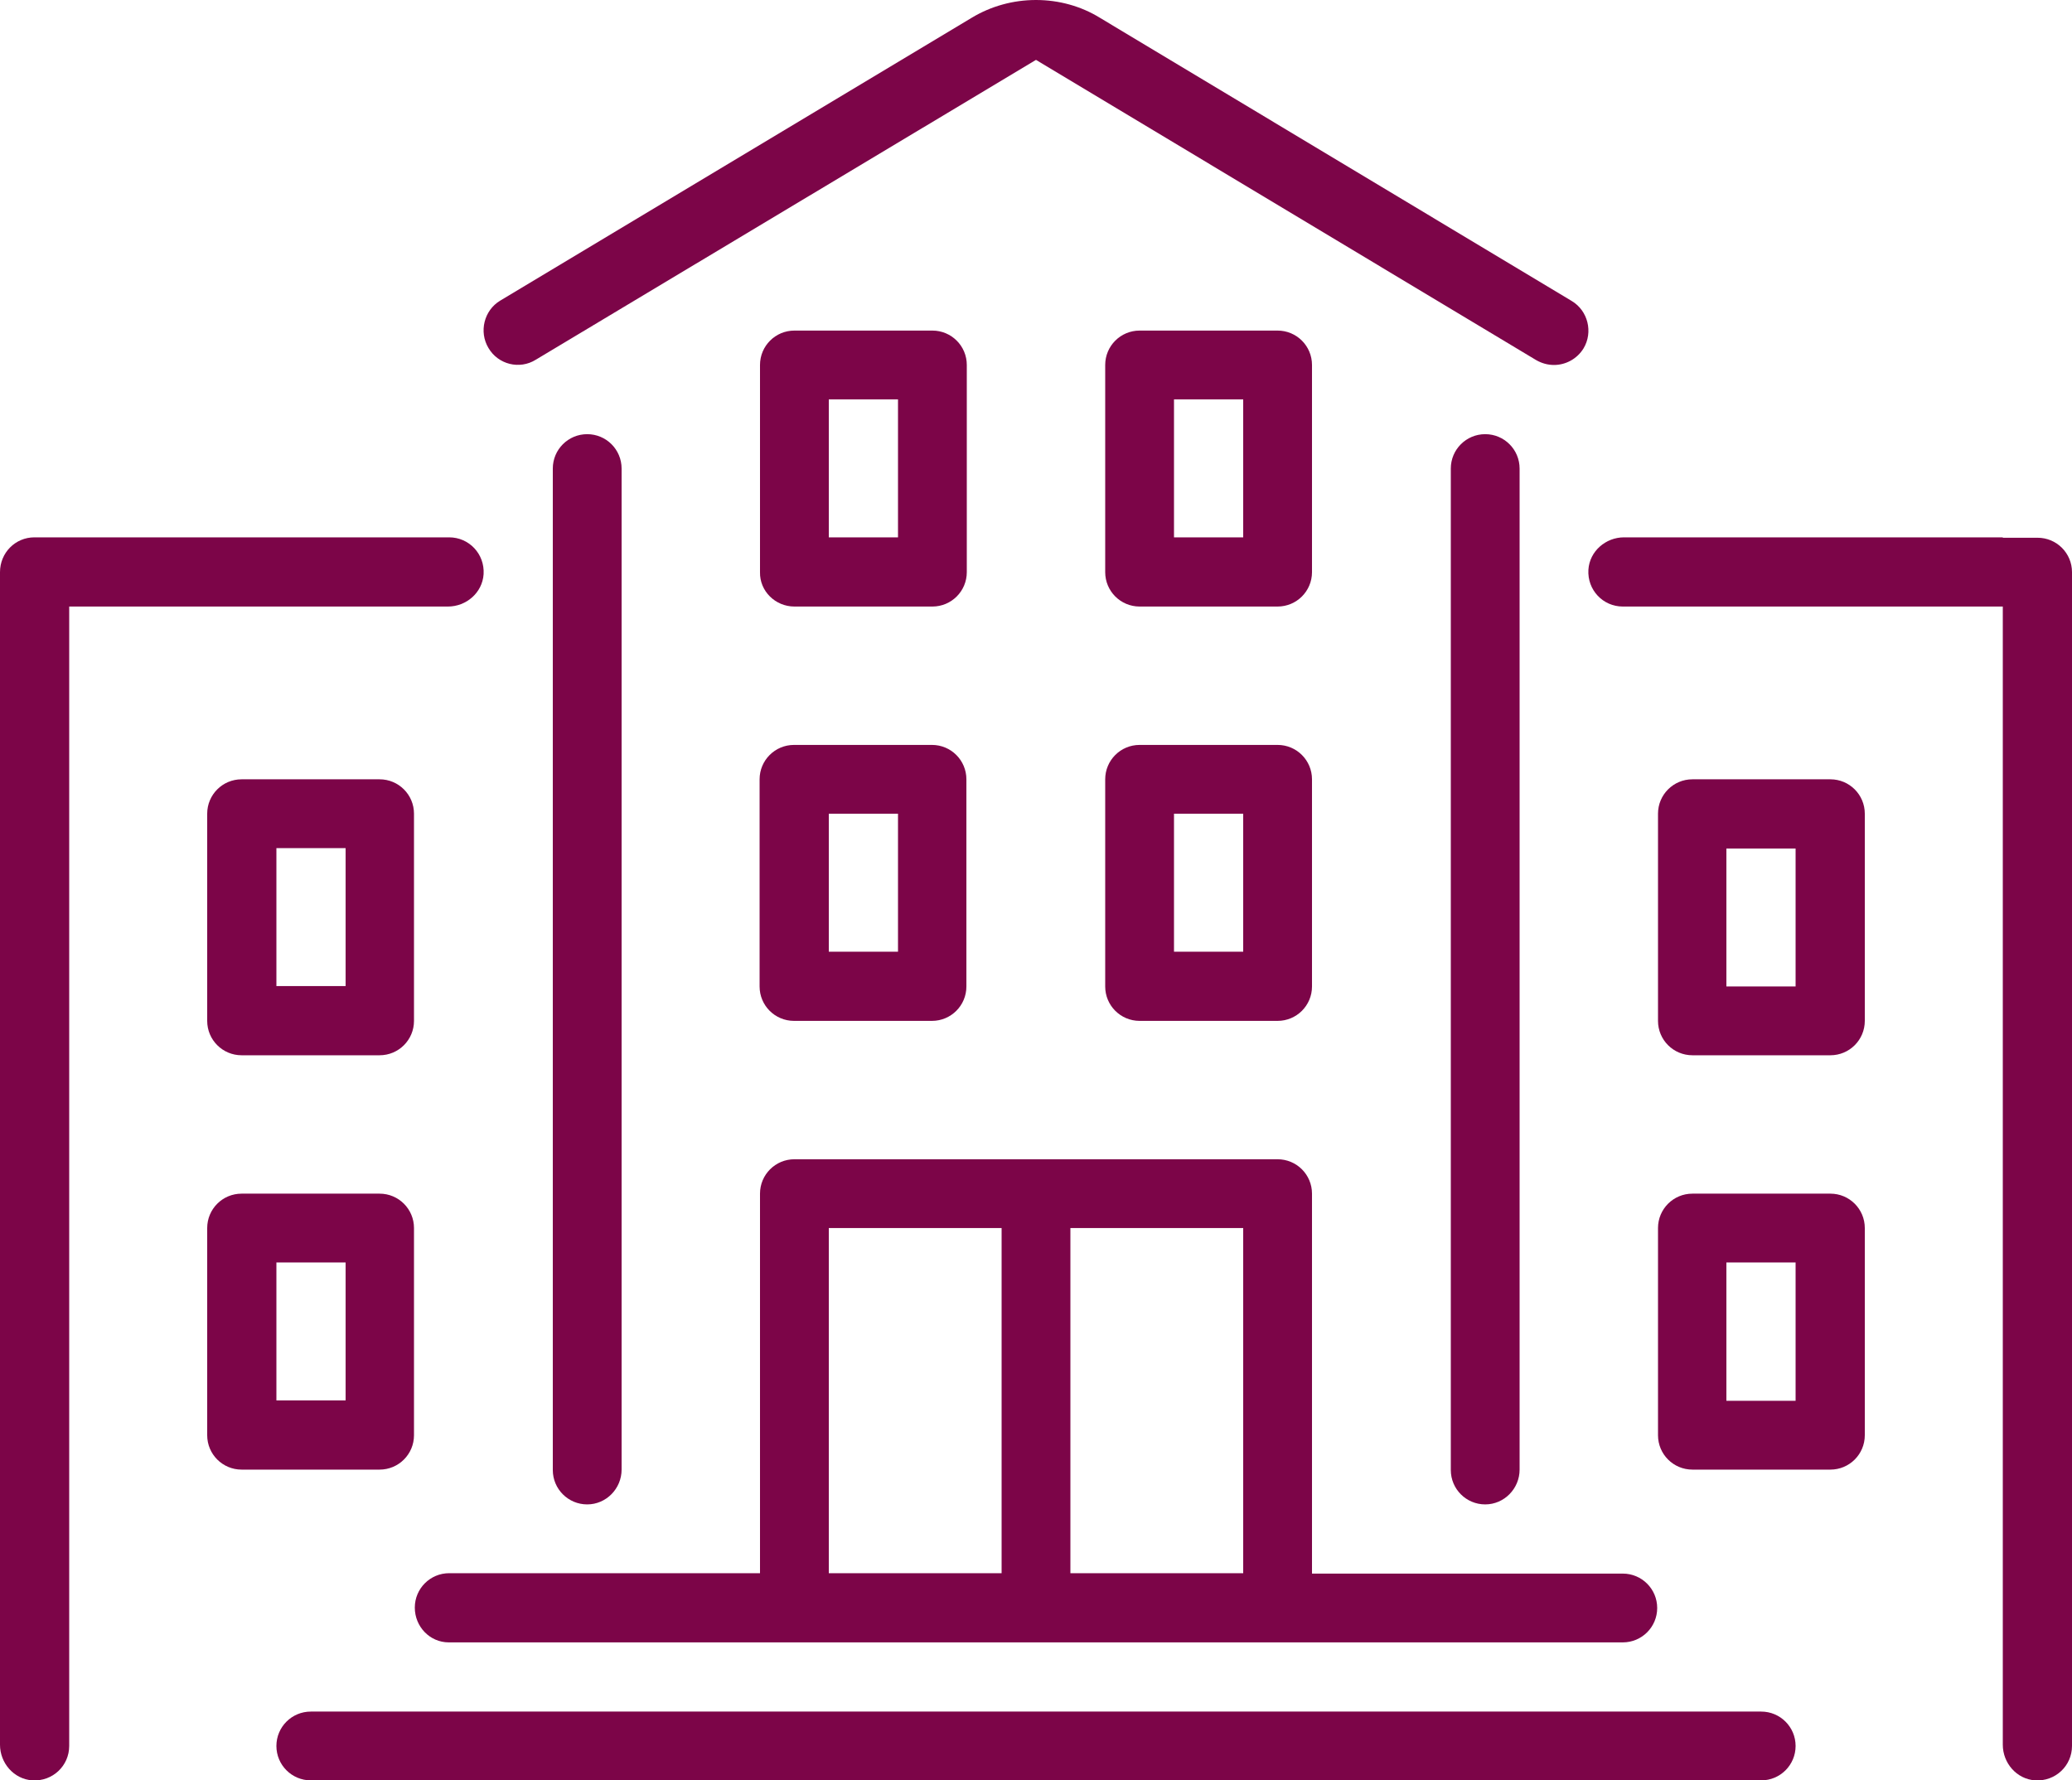
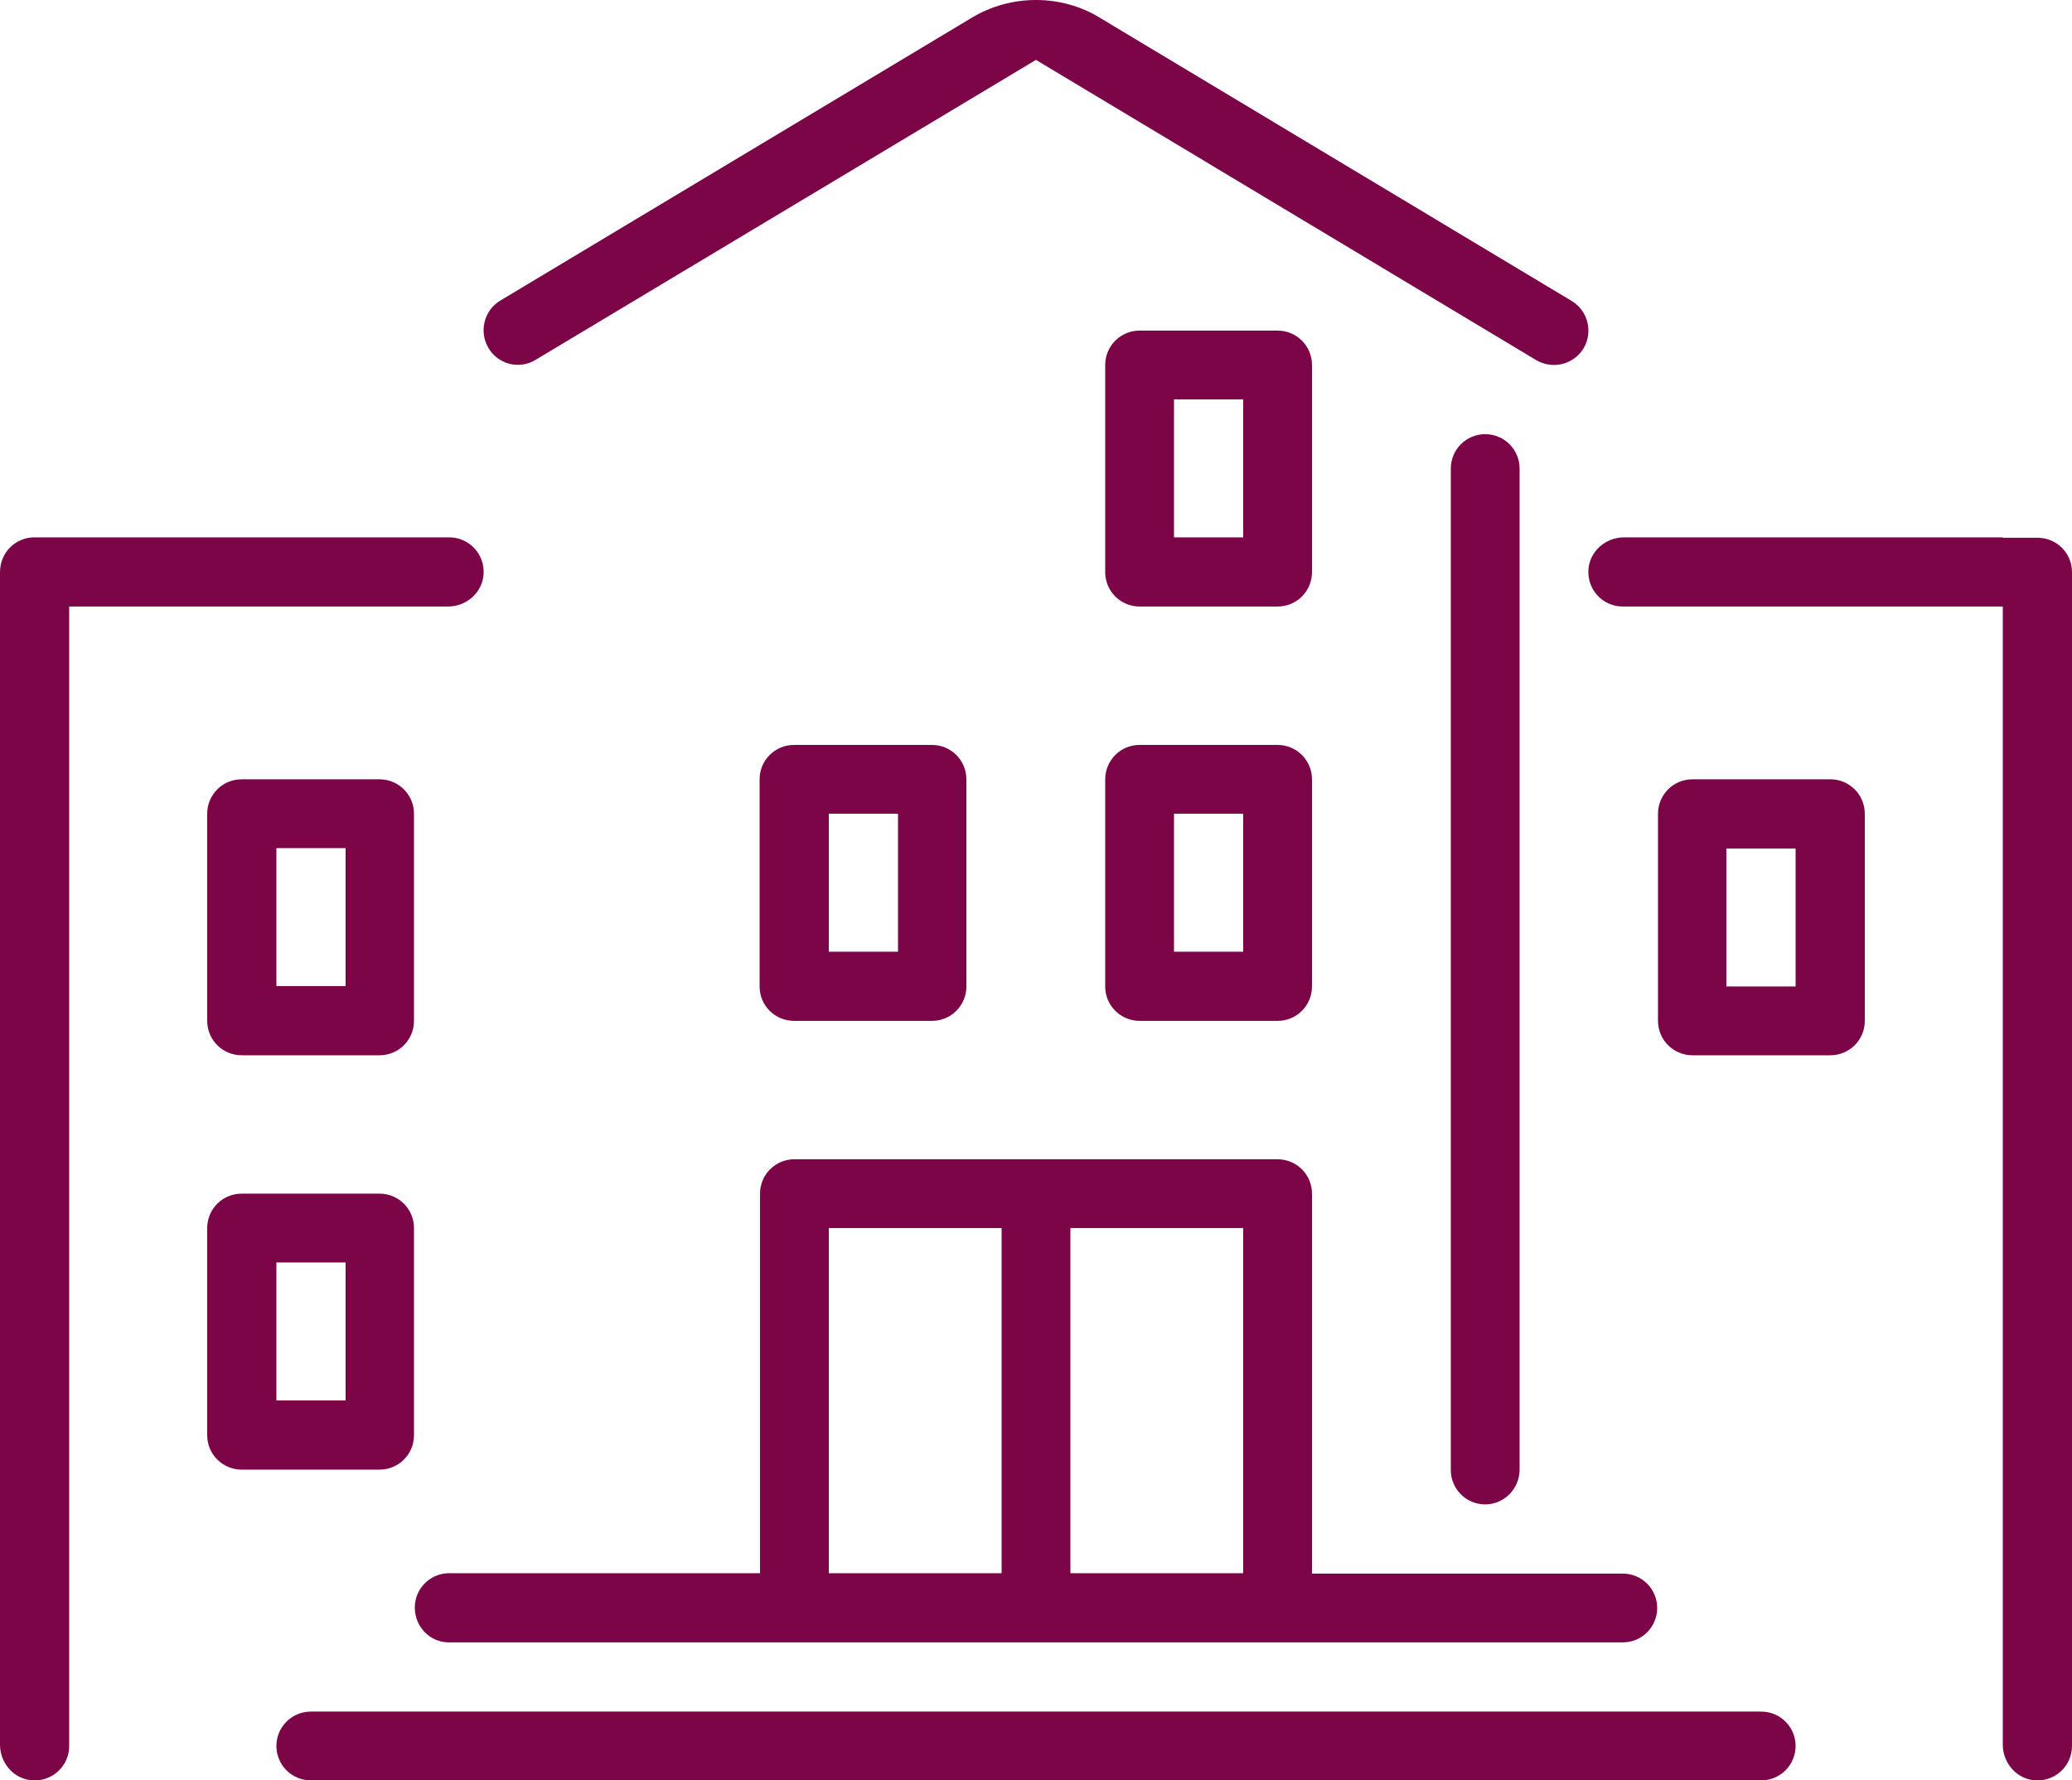
<svg xmlns="http://www.w3.org/2000/svg" version="1.1" id="Layer_1" x="0px" y="0px" viewBox="0 0 512 440" style="enable-background:new 0 0 512 440;" xml:space="preserve">
  <style type="text/css">
	.st0{fill:#7C0548;}
</style>
  <path class="st0" d="M187.7,243.8c0,4.7,3.8,8.5,8.5,8.5h34.1c4.7,0,8.5-3.8,8.5-8.5v-51.2c0-4.7-3.8-8.5-8.5-8.5h-34.1  c-4.7,0-8.5,3.8-8.5,8.5L187.7,243.8L187.7,243.8z M204.8,201.1h17.1v34.1h-17.1V201.1z" />
-   <path class="st0" d="M196.3,149.9h34.1c4.7,0,8.5-3.8,8.5-8.5V90.2c0-4.7-3.8-8.5-8.5-8.5h-34.1c-4.7,0-8.5,3.8-8.5,8.5v51.2  C187.7,146.1,191.6,149.9,196.3,149.9z M204.8,98.7h17.1v34.1h-17.1V98.7z" />
  <path class="st0" d="M132.4,88.9L256,14.8l123.6,74.2c1.4,0.8,2.9,1.2,4.4,1.2c2.9,0,5.7-1.5,7.3-4.1c2.4-4,1.1-9.3-2.9-11.7  L271.8,4.4C267.1,1.5,261.6,0,256,0h0c-5.6,0-11.1,1.5-15.9,4.4L123.6,74.3c-4,2.4-5.3,7.7-2.9,11.7  C123.1,90.1,128.4,91.4,132.4,88.9z" />
-   <path class="st0" d="M153.6,363.2V115.8c0-4.7-3.8-8.5-8.5-8.5s-8.5,3.8-8.5,8.5v247.5c0,4.7,3.8,8.5,8.5,8.5  C149.8,371.8,153.6,367.9,153.6,363.2z" />
  <path class="st0" d="M110.9,405.9h290.1c4.7,0,8.5-3.8,8.5-8.5s-3.8-8.5-8.5-8.5h-76.8v-85.3V295c0-4.7-3.8-8.5-8.5-8.5H196.3  c-4.7,0-8.5,3.8-8.5,8.5v8.5v85.3h-76.8c-4.7,0-8.5,3.8-8.5,8.5S106.2,405.9,110.9,405.9z M264.5,354.7c0,0,0-17.1,0-17.1v-34.1  h42.7v85.3h-42.7L264.5,354.7L264.5,354.7z M204.8,303.5h42.7v34.1v17.1v34.1h-42.7V303.5z" />
  <path class="st0" d="M435.2,423H76.8c-4.7,0-8.5,3.8-8.5,8.5s3.8,8.5,8.5,8.5h358.4c4.7,0,8.5-3.8,8.5-8.5S439.9,423,435.2,423z" />
  <g>
-     <path class="st0" d="M452.3,295h-34.1c-4.7,0-8.5,3.8-8.5,8.5v51.2c0,4.7,3.8,8.5,8.5,8.5h34.1c4.7,0,8.5-3.8,8.5-8.5v-51.2   C460.8,298.8,457,295,452.3,295z M443.7,346.2h-17.1V312h17.1V346.2z" />
    <path class="st0" d="M452.3,192.6h-34.1c-4.7,0-8.5,3.8-8.5,8.5v51.2c0,4.7,3.8,8.5,8.5,8.5h34.1c4.7,0,8.5-3.8,8.5-8.5v-51.2   C460.8,196.4,457,192.6,452.3,192.6z M443.7,243.8h-17.1v-34.1h17.1V243.8z" />
    <path class="st0" d="M494.9,132.8h-93.6c-4.5,0-8.5,3.4-8.8,8c-0.3,5,3.6,9.1,8.5,9.1h93.9v281.3c0,4.5,3.4,8.5,8,8.8   c5,0.3,9.1-3.6,9.1-8.5V141.4c0-4.7-3.8-8.5-8.5-8.5H494.9z" />
  </g>
  <g>
    <path class="st0" d="M51.2,303.5v51.2c0,4.7,3.8,8.5,8.5,8.5h34.1c4.7,0,8.5-3.8,8.5-8.5v-51.2c0-4.7-3.8-8.5-8.5-8.5H59.7   C55,295,51.2,298.8,51.2,303.5z M68.3,312h17.1v34.1H68.3V312z" />
    <path class="st0" d="M51.2,201.1v51.2c0,4.7,3.8,8.5,8.5,8.5h34.1c4.7,0,8.5-3.8,8.5-8.5v-51.2c0-4.7-3.8-8.5-8.5-8.5H59.7   C55,192.6,51.2,196.4,51.2,201.1z M68.3,209.6h17.1v34.1H68.3V209.6z" />
    <path class="st0" d="M0,141.4l0,289.8c0,4.5,3.4,8.5,8,8.8c5,0.3,9.1-3.6,9.1-8.5V149.9h93.6c4.5,0,8.5-3.4,8.8-8   c0.3-5-3.6-9.1-8.5-9.1H17.1H8.5C3.8,132.8,0,136.6,0,141.4z" />
  </g>
  <path class="st0" d="M273.1,243.8c0,4.7,3.8,8.5,8.5,8.5h34.1c4.7,0,8.5-3.8,8.5-8.5v-51.2c0-4.7-3.8-8.5-8.5-8.5h-34.1  c-4.7,0-8.5,3.8-8.5,8.5L273.1,243.8L273.1,243.8z M290.1,201.1h17.1v34.1h-17.1L290.1,201.1L290.1,201.1z" />
  <path class="st0" d="M375.5,363.2V115.8c0-4.7-3.8-8.5-8.5-8.5s-8.5,3.8-8.5,8.5v247.5c0,4.7,3.8,8.5,8.5,8.5  S375.5,367.9,375.5,363.2z" />
  <path class="st0" d="M281.6,149.9h34.1c4.7,0,8.5-3.8,8.5-8.5V90.2c0-4.7-3.8-8.5-8.5-8.5h-34.1c-4.7,0-8.5,3.8-8.5,8.5v51.2  C273.1,146.1,276.9,149.9,281.6,149.9z M290.1,98.7h17.1v34.1h-17.1L290.1,98.7L290.1,98.7z" />
</svg>